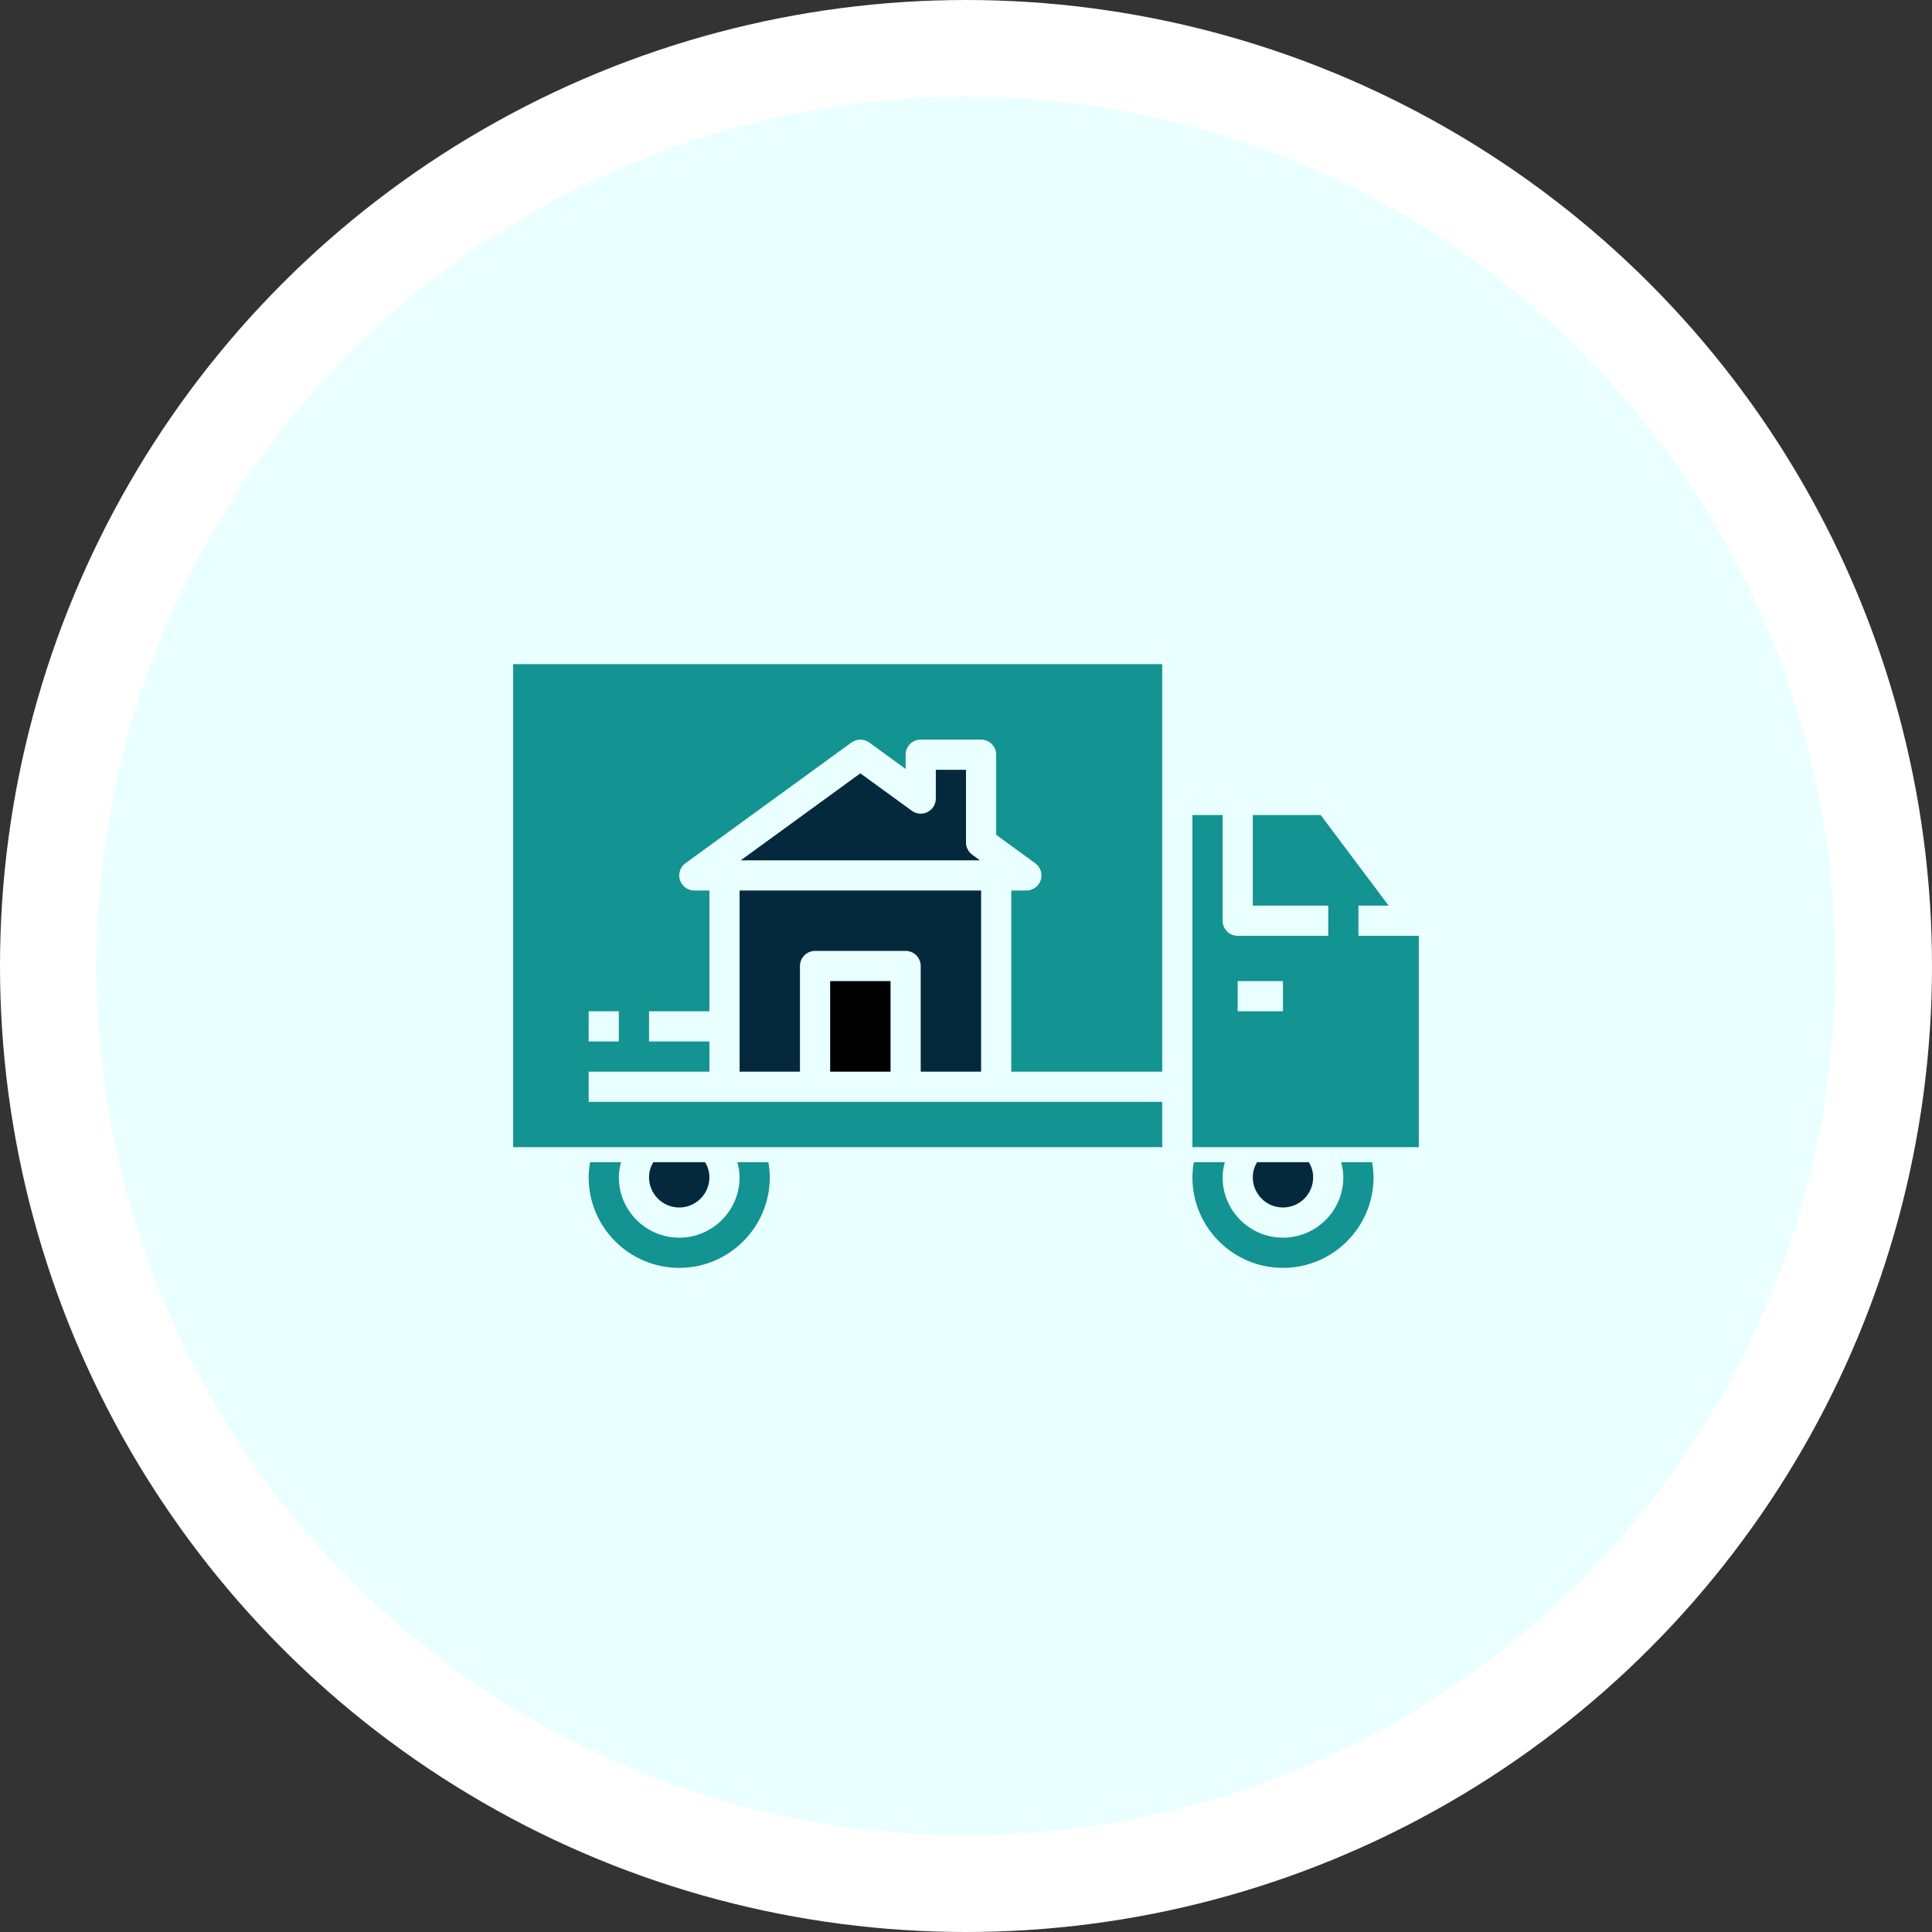
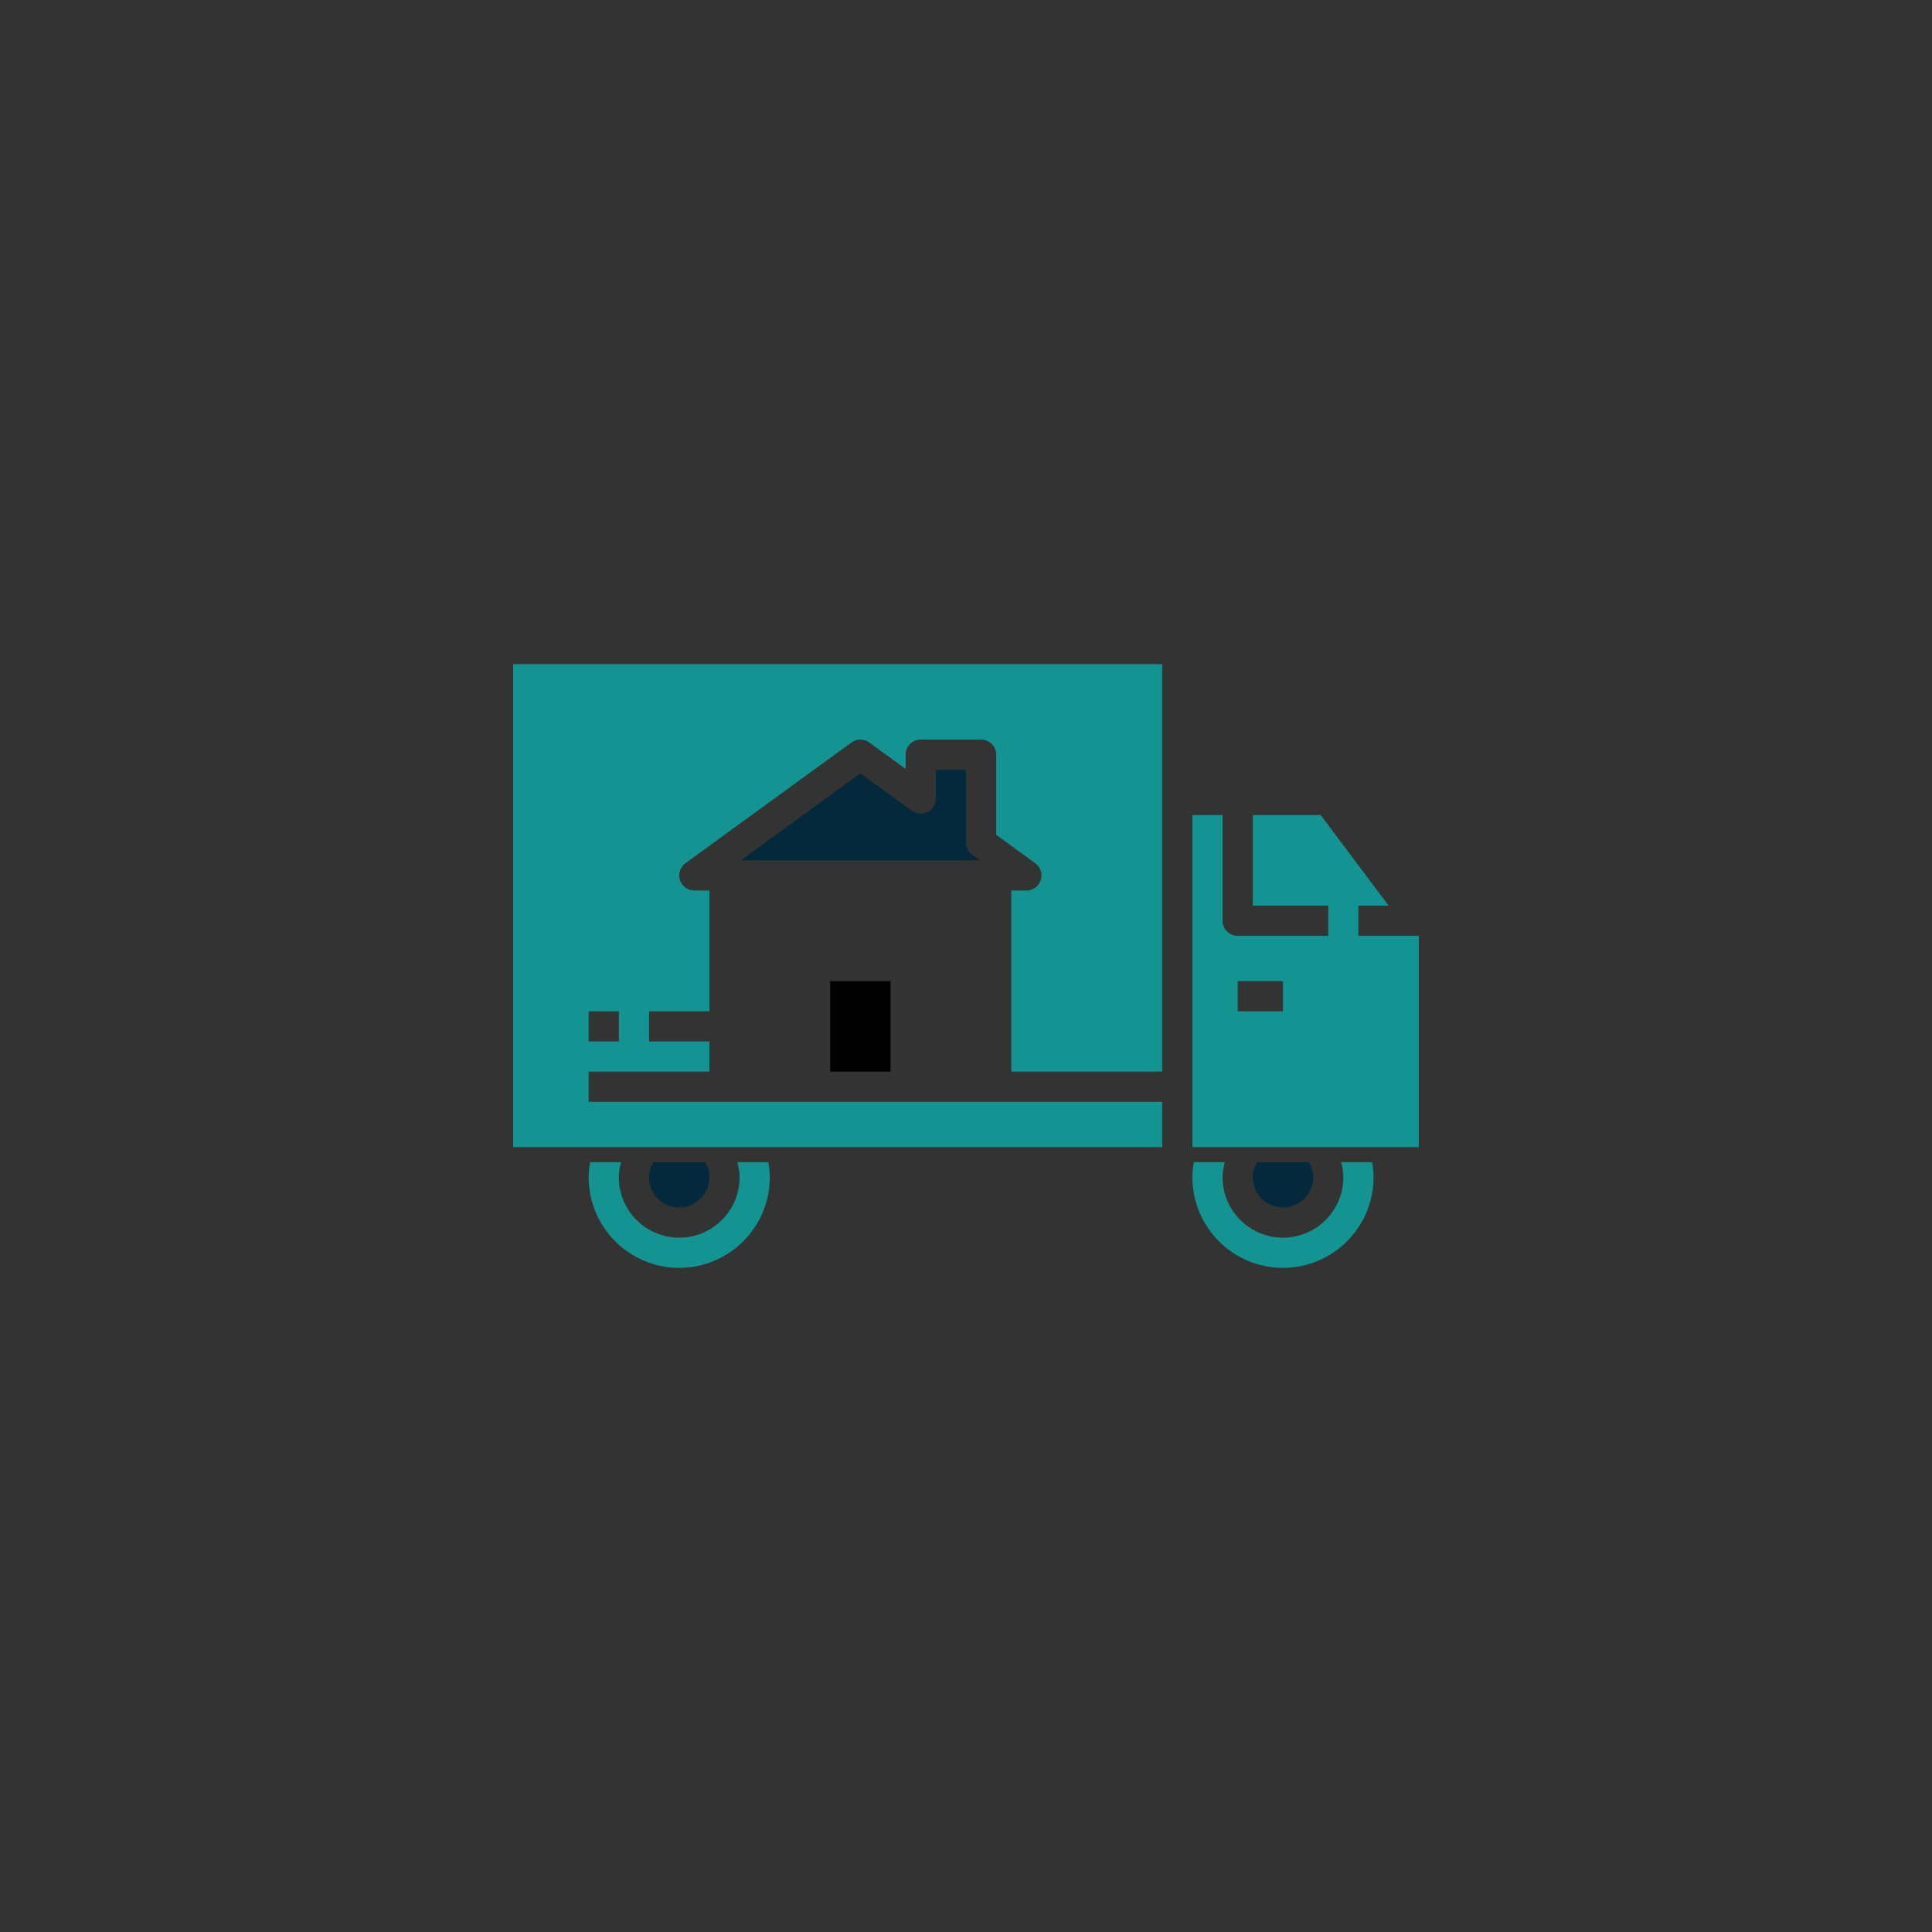
<svg xmlns="http://www.w3.org/2000/svg" width="100" height="100" viewBox="0 0 100 100" fill="none">
  <rect x="0" y="0" width="100" height="100" fill="#333333" stroke="none" />
-   <circle cx="50" cy="50" r="47.5" fill="#EAFFFF" stroke="white" stroke-width="5" />
-   <path d="M67.969 60.938C67.969 60.613 67.868 60.357 67.747 60.156H65.066C64.945 60.357 64.844 60.613 64.844 60.938C64.844 61.799 65.544 62.5 66.406 62.5C67.268 62.5 67.969 61.799 67.969 60.938Z" fill="#04293C" />
+   <path d="M67.969 60.938C67.969 60.613 67.868 60.357 67.747 60.156H65.066C64.945 60.357 64.844 60.613 64.844 60.938C64.844 61.799 65.544 62.5 66.406 62.5C67.268 62.5 67.969 61.799 67.969 60.938" fill="#04293C" />
  <path d="M69.417 60.156C69.484 60.411 69.531 60.671 69.531 60.938C69.531 62.661 68.13 64.062 66.406 64.062C64.683 64.062 63.281 62.661 63.281 60.938C63.281 60.671 63.328 60.411 63.395 60.156H61.792C61.748 60.416 61.719 60.677 61.719 60.938C61.719 63.523 63.821 65.625 66.406 65.625C68.991 65.625 71.094 63.523 71.094 60.938C71.094 60.677 71.065 60.416 71.02 60.156H69.417Z" fill="#139392" />
  <path d="M70.312 46.875H71.875L68.359 42.188H64.844V46.875H68.75V48.438H64.062C63.631 48.438 63.281 48.087 63.281 47.656V42.188H61.719V59.375H73.438V48.438H70.312V46.875ZM66.406 52.344H64.062V50.781H66.406V52.344Z" fill="#139392" />
  <path d="M38.167 60.156C38.234 60.411 38.281 60.671 38.281 60.938C38.281 62.661 36.88 64.062 35.156 64.062C33.433 64.062 32.031 62.661 32.031 60.938C32.031 60.671 32.078 60.411 32.145 60.156H30.542C30.498 60.416 30.469 60.677 30.469 60.938C30.469 63.523 32.571 65.625 35.156 65.625C37.741 65.625 39.844 63.523 39.844 60.938C39.844 60.677 39.815 60.416 39.77 60.156H38.167Z" fill="#139392" />
  <path d="M35.156 62.5C36.018 62.5 36.719 61.799 36.719 60.938C36.719 60.613 36.618 60.357 36.497 60.156H33.816C33.694 60.357 33.594 60.613 33.594 60.938C33.594 61.799 34.294 62.5 35.156 62.5Z" fill="#04293C" />
  <path d="M53.125 46.094H52.344V55.469H60.156V34.375H26.562V59.375H60.156V57.031H30.469V55.469H36.719V53.906H33.594V52.344H36.719V46.094H35.938C35.599 46.094 35.299 45.876 35.194 45.554C35.09 45.232 35.205 44.88 35.478 44.681L44.072 38.431C44.346 38.231 44.716 38.231 44.991 38.431L46.875 39.801V39.062C46.875 38.631 47.225 38.281 47.656 38.281H50.781C51.212 38.281 51.562 38.631 51.562 39.062V43.21L53.584 44.681C53.858 44.879 53.973 45.232 53.868 45.554C53.763 45.876 53.463 46.094 53.125 46.094ZM32.031 53.906H30.469V52.344H32.031V53.906Z" fill="#139392" />
-   <path d="M50.781 55.469V46.094H38.281V55.469H41.406V50C41.406 49.569 41.756 49.219 42.188 49.219H46.875C47.306 49.219 47.656 49.569 47.656 50V55.469H50.781Z" fill="#04293C" />
  <path d="M42.969 50.781H46.094V55.469H42.969V50.781Z" fill="black" />
  <path d="M48.438 39.844V41.335C48.438 41.629 48.273 41.898 48.011 42.031C47.75 42.164 47.435 42.14 47.197 41.966L44.531 40.028L38.34 44.531H50.723L50.322 44.24C50.12 44.093 50 43.858 50 43.608V39.844H48.438Z" fill="#04293C" />
</svg>